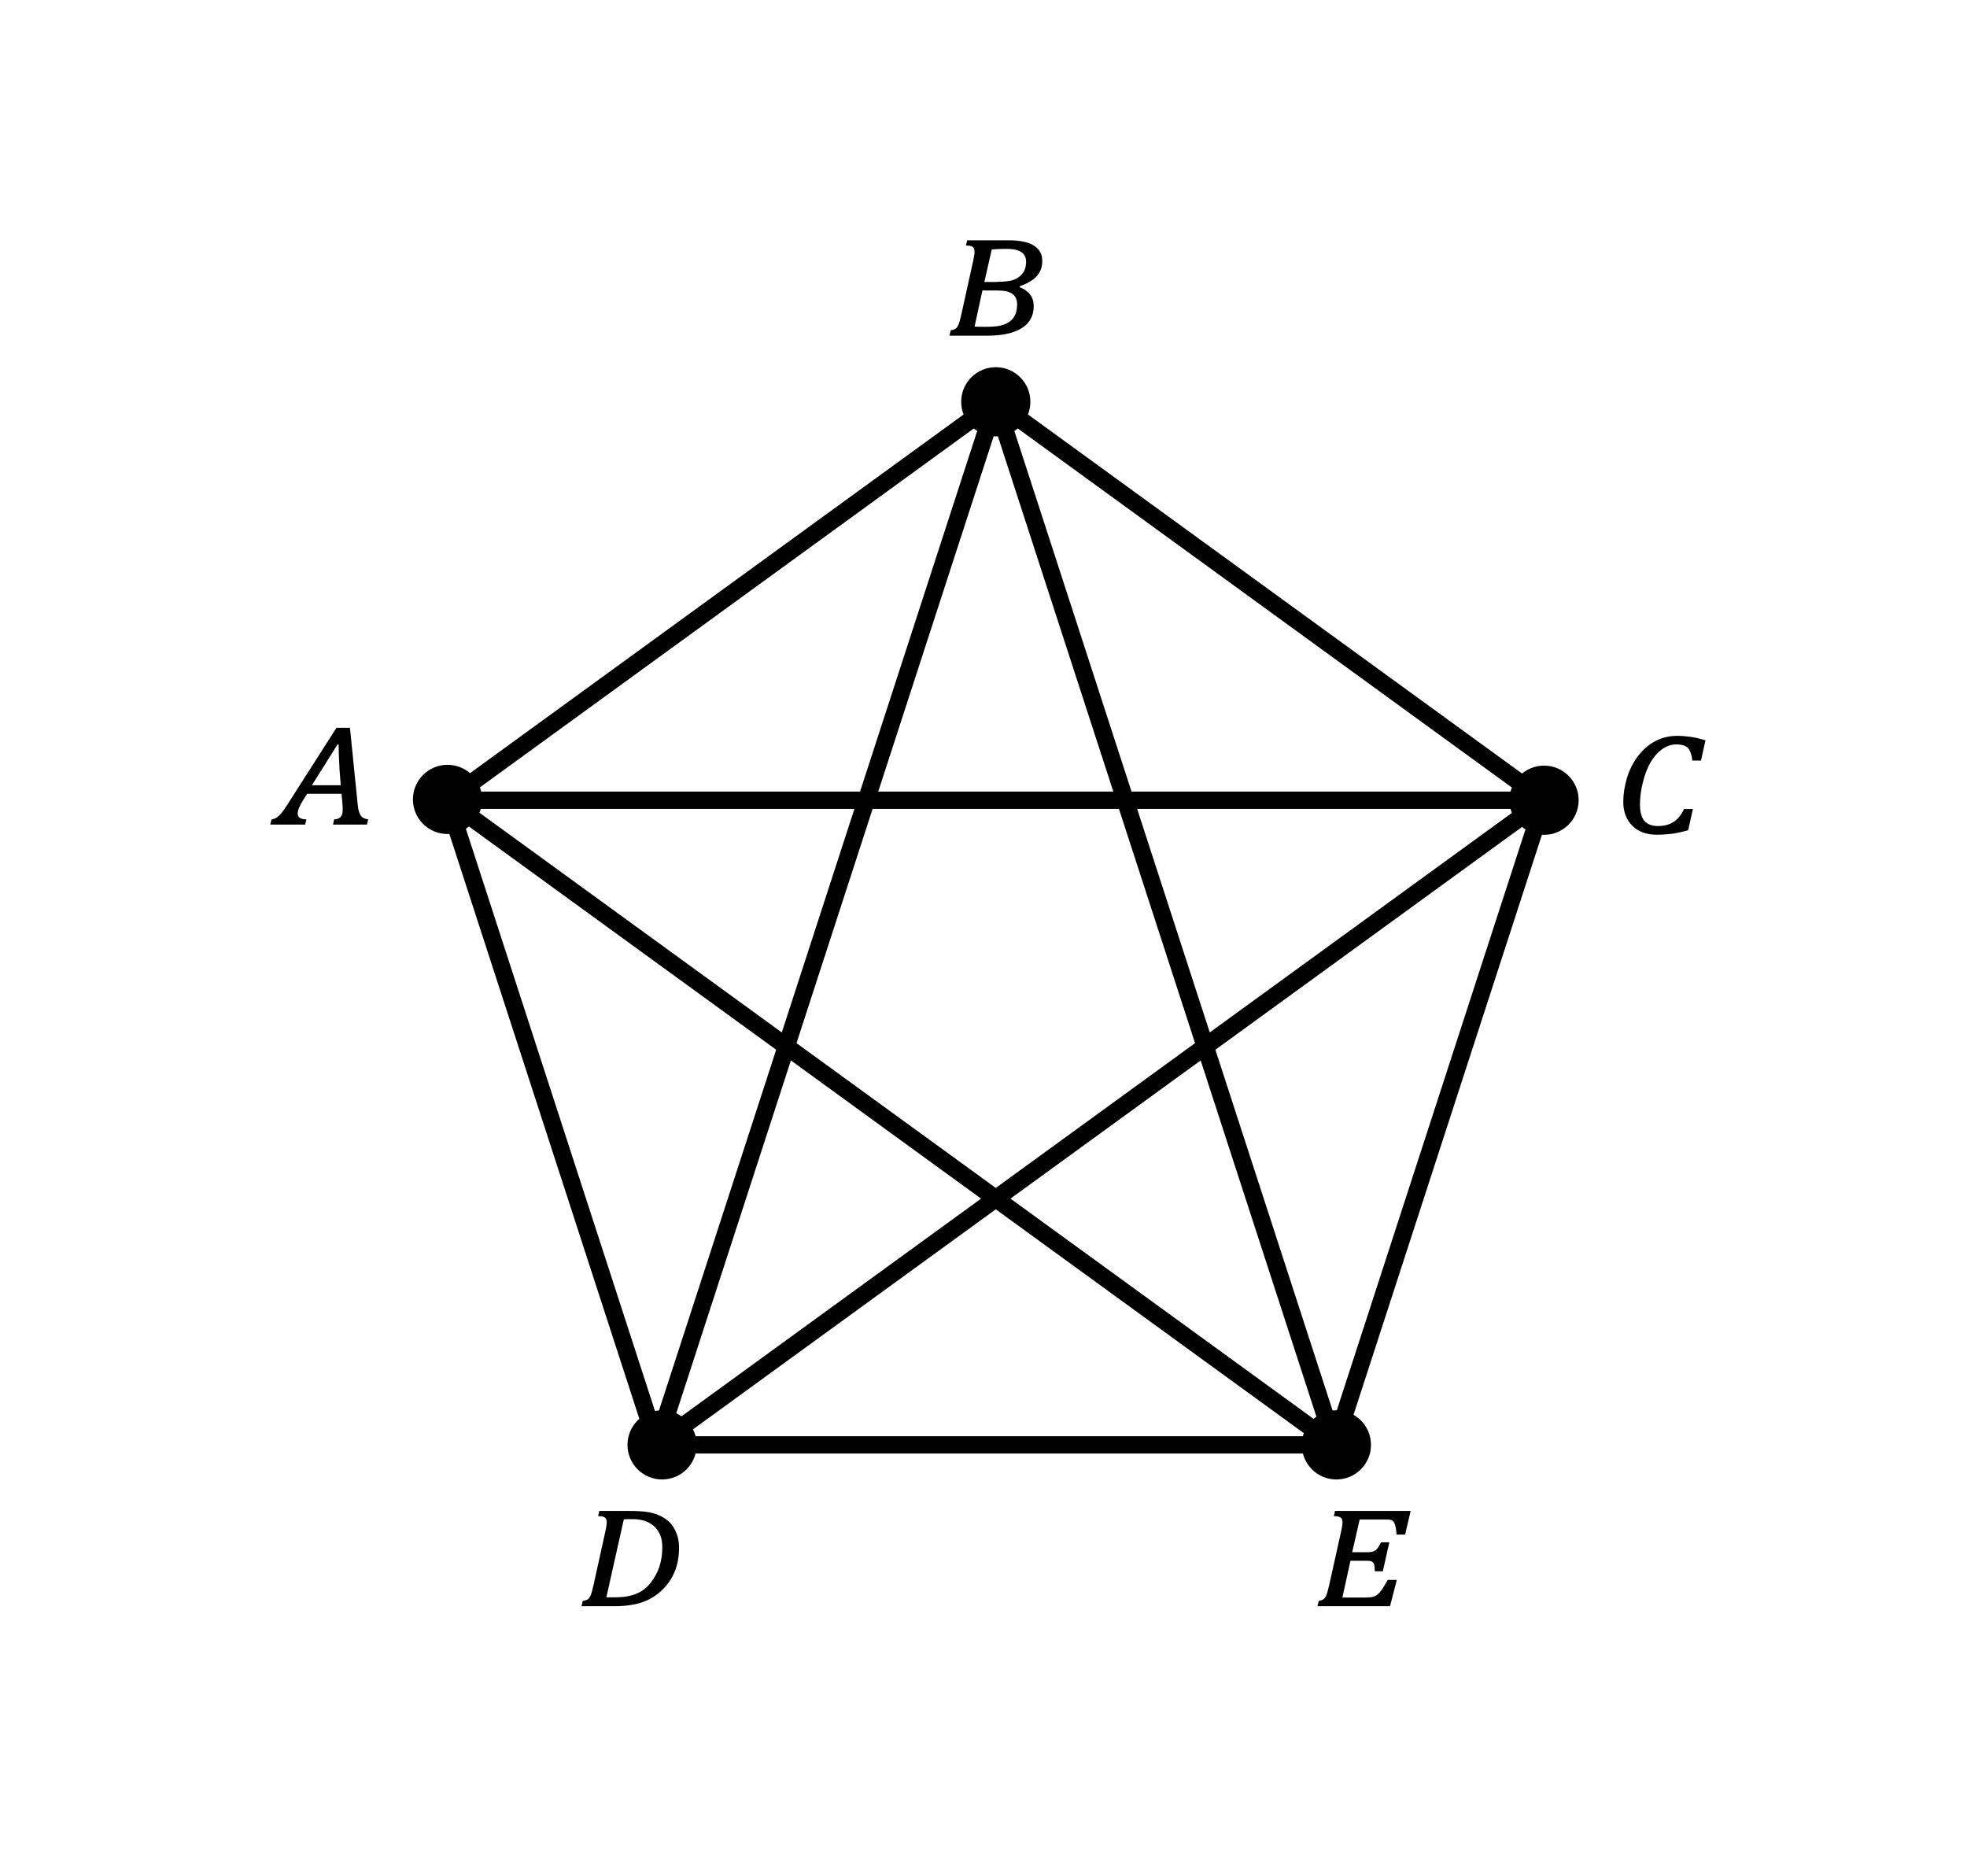
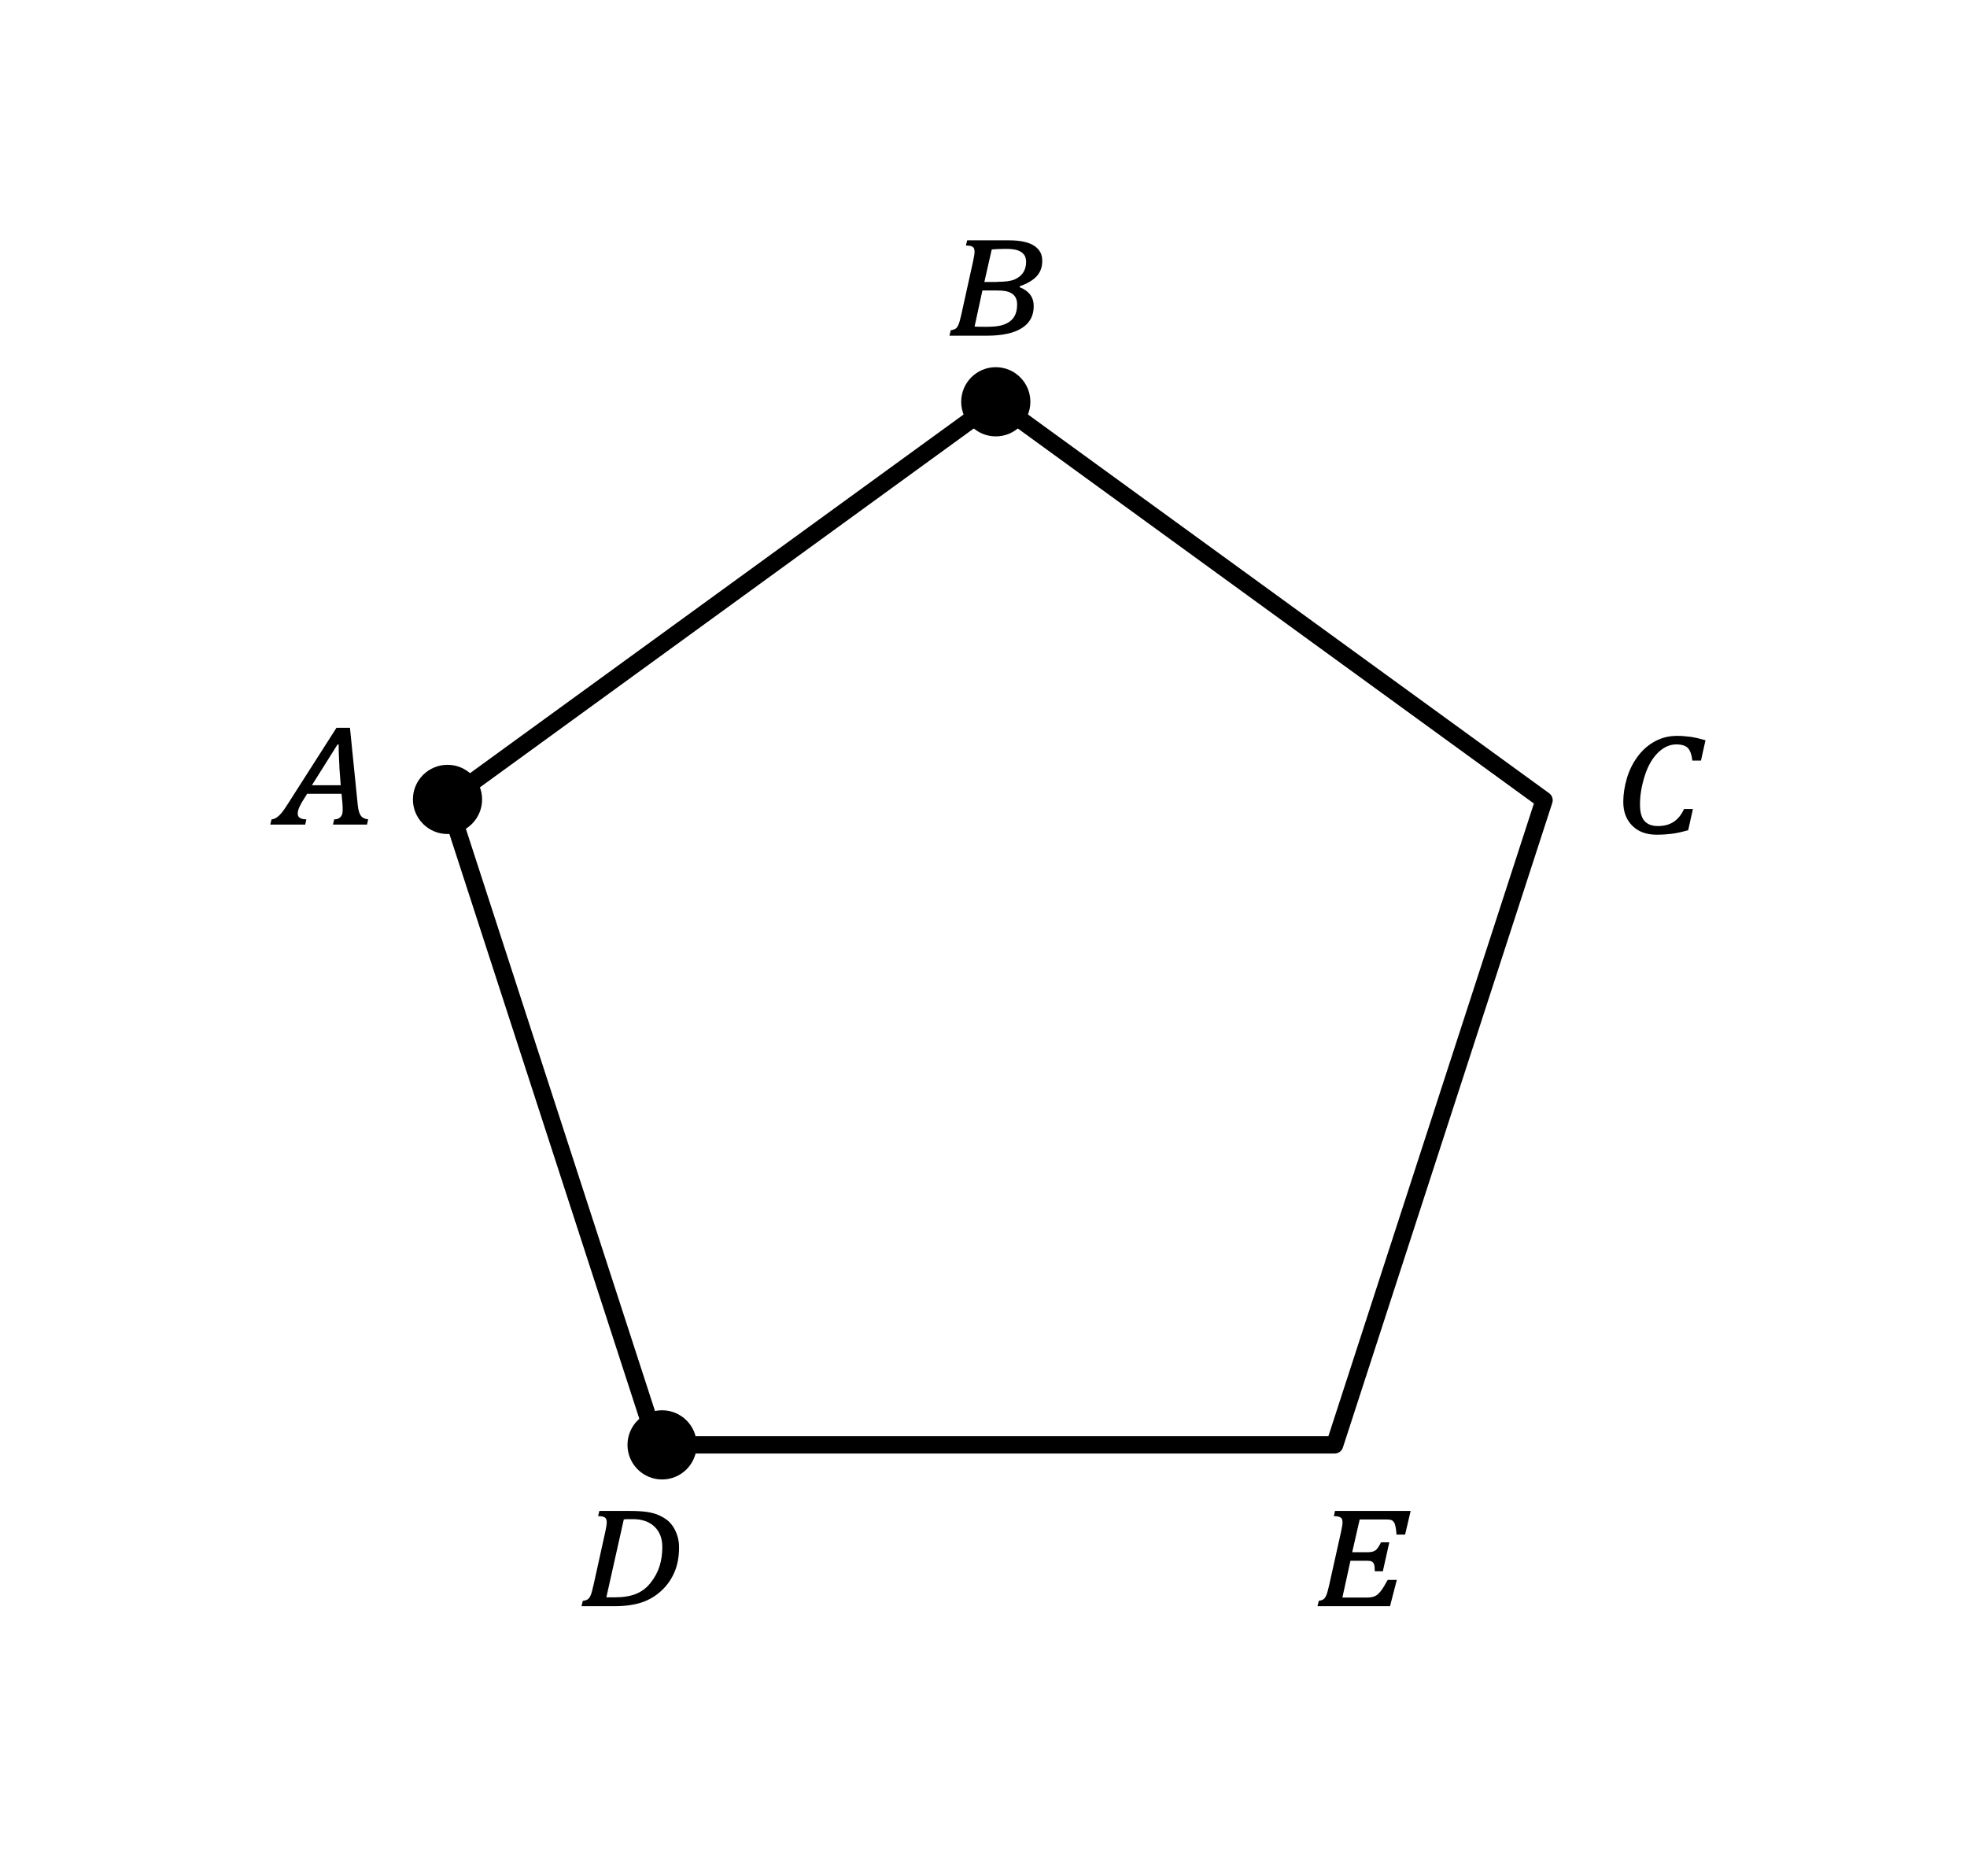
<svg xmlns="http://www.w3.org/2000/svg" id="Layer_1" data-name="Layer 1" viewBox="0 0 170.59 162.66">
  <defs>
    <style>
      .cls-1 {
        fill: none;
        stroke: #000;
        stroke-linecap: round;
        stroke-linejoin: round;
        stroke-width: 1.5px;
      }
    </style>
  </defs>
  <path d="M28.88,71.5l.1-.45c.18,0,.32-.04,.42-.1,.1-.06,.18-.15,.24-.26,.06-.11,.08-.3,.08-.58,0-.12-.01-.31-.03-.55l-.07-.73h-2.98l-.39,.62c-.09,.14-.18,.31-.28,.52-.1,.21-.15,.41-.15,.59,0,.32,.25,.48,.75,.49l-.1,.45h-3.03l.11-.45c.16-.01,.31-.07,.46-.17,.14-.1,.28-.23,.42-.4,.14-.17,.31-.42,.52-.75l4.23-6.62h1.17l.68,6.73c.04,.4,.13,.69,.25,.87,.12,.19,.34,.3,.65,.34l-.1,.45h-2.96Zm-1.83-3.41h2.5l-.11-1.44c0-.2-.02-.5-.04-.89-.02-.4-.03-.8-.03-1.2h-.1l-2.22,3.53Z" />
  <path d="M82.44,28.64c.21-.03,.35-.08,.45-.15s.17-.19,.24-.35c.07-.16,.15-.46,.25-.9l1.02-4.62c.08-.36,.12-.63,.12-.8,0-.12-.02-.22-.06-.3-.04-.07-.11-.13-.22-.17-.11-.04-.26-.06-.47-.06l.11-.45h3.61c.52,0,.97,.04,1.34,.13,.37,.08,.67,.21,.9,.37,.23,.16,.39,.34,.5,.55,.11,.21,.16,.45,.16,.75,0,.52-.16,.96-.48,1.31s-.81,.64-1.47,.87v.09c.81,.32,1.21,.87,1.21,1.63,0,.84-.34,1.47-1.03,1.91s-1.71,.66-3.06,.66h-3.22l.11-.45Zm2.07-.32c.15,.01,.47,.02,.96,.02,.59,0,1.04-.04,1.35-.12,.31-.08,.57-.2,.78-.36s.36-.37,.46-.6c.1-.24,.15-.53,.15-.87,0-.27-.06-.5-.18-.67-.12-.18-.3-.31-.54-.4s-.59-.13-1.05-.13h-1.24l-.68,3.13Zm1.96-3.88c.7,0,1.21-.07,1.53-.21,.32-.14,.57-.34,.74-.6,.17-.26,.25-.57,.25-.92,0-.26-.06-.48-.19-.64-.13-.17-.32-.29-.56-.37s-.58-.12-1.02-.12-.85,.02-1.21,.05l-.64,2.82h1.1Z" />
  <path d="M147.91,64.19l-.39,1.76h-.75c-.05-.49-.18-.85-.37-1.07-.2-.22-.54-.33-1.03-.33-.55,0-1.07,.23-1.56,.7-.49,.47-.88,1.13-1.16,2s-.42,1.7-.42,2.52c0,.65,.13,1.13,.39,1.42s.65,.44,1.16,.44c.54,0,1-.12,1.38-.37,.37-.25,.67-.62,.89-1.11h.77l-.41,1.84c-.54,.15-1.01,.26-1.42,.31-.41,.05-.85,.08-1.32,.08-.89,0-1.59-.26-2.11-.78-.52-.52-.78-1.21-.78-2.07,0-.67,.11-1.36,.32-2.07,.21-.7,.53-1.33,.95-1.89,.42-.56,.92-.99,1.5-1.3,.58-.31,1.21-.46,1.9-.46,.37,0,.76,.03,1.14,.08s.83,.16,1.32,.3Z" />
  <path d="M114.34,138.82c.21-.03,.35-.08,.45-.15s.17-.19,.24-.35c.07-.16,.15-.46,.25-.9l1.03-4.62c.08-.36,.12-.63,.12-.8,0-.12-.02-.22-.06-.3-.04-.07-.12-.13-.23-.17-.11-.04-.26-.06-.46-.06l.1-.45h6.56l-.48,2.05h-.75c0-.19-.03-.38-.06-.57-.03-.19-.07-.34-.13-.45-.06-.11-.14-.19-.23-.23-.1-.04-.23-.06-.41-.06h-2.36l-.65,2.84h1.34c.31,0,.54-.06,.69-.17,.14-.11,.3-.34,.47-.69h.72l-.56,2.51h-.7c0-.29-.02-.49-.06-.6-.04-.11-.1-.19-.19-.24-.08-.05-.22-.07-.4-.07h-1.46l-.7,3.19h2.07c.33,0,.58-.04,.75-.12,.17-.08,.34-.23,.51-.44,.17-.21,.36-.54,.6-.97h.79l-.59,2.28h-6.29l.11-.45Z" />
  <path d="M50.54,138.82c.21-.03,.35-.08,.45-.15s.17-.19,.24-.35c.07-.16,.15-.46,.25-.9l1.02-4.62c.08-.36,.12-.63,.12-.8,0-.12-.02-.22-.06-.3-.04-.07-.11-.13-.22-.17-.11-.04-.26-.06-.47-.06l.11-.45h2.71c.54,0,1,.03,1.38,.08,.39,.06,.72,.14,1,.26s.52,.25,.73,.41c.21,.15,.4,.35,.56,.59s.29,.52,.39,.83c.1,.32,.14,.65,.14,1.01,0,.79-.13,1.5-.39,2.11-.26,.62-.63,1.15-1.12,1.61-.49,.46-1.05,.8-1.69,1.02s-1.45,.34-2.41,.34h-2.85l.11-.45Zm2.06-.31s.14,0,.34,0c.2,0,.33,0,.39,0,.73,0,1.34-.1,1.83-.3,.5-.2,.92-.52,1.27-.97,.35-.44,.61-.92,.77-1.43,.16-.51,.24-1.06,.24-1.66,0-.75-.23-1.34-.68-1.77-.45-.43-1.08-.65-1.88-.65-.4,0-.66,0-.78,.02l-1.51,6.74Z" />
-   <circle cx="133.91" cy="69.39" r="3" />
-   <circle cx="115.9" cy="125.29" r="3" />
  <circle cx="57.42" cy="125.29" r="3" />
  <circle cx="38.81" cy="69.32" r="3" />
  <circle cx="86.36" cy="34.84" r="3" />
  <polygon class="cls-1" points="86.36 34.84 38.81 69.39 56.97 125.29 115.75 125.29 133.91 69.39 86.36 34.84" />
-   <polygon class="cls-1" points="86.36 34.84 115.75 125.29 38.81 69.39 133.91 69.39 56.97 125.29 86.36 34.84" />
</svg>